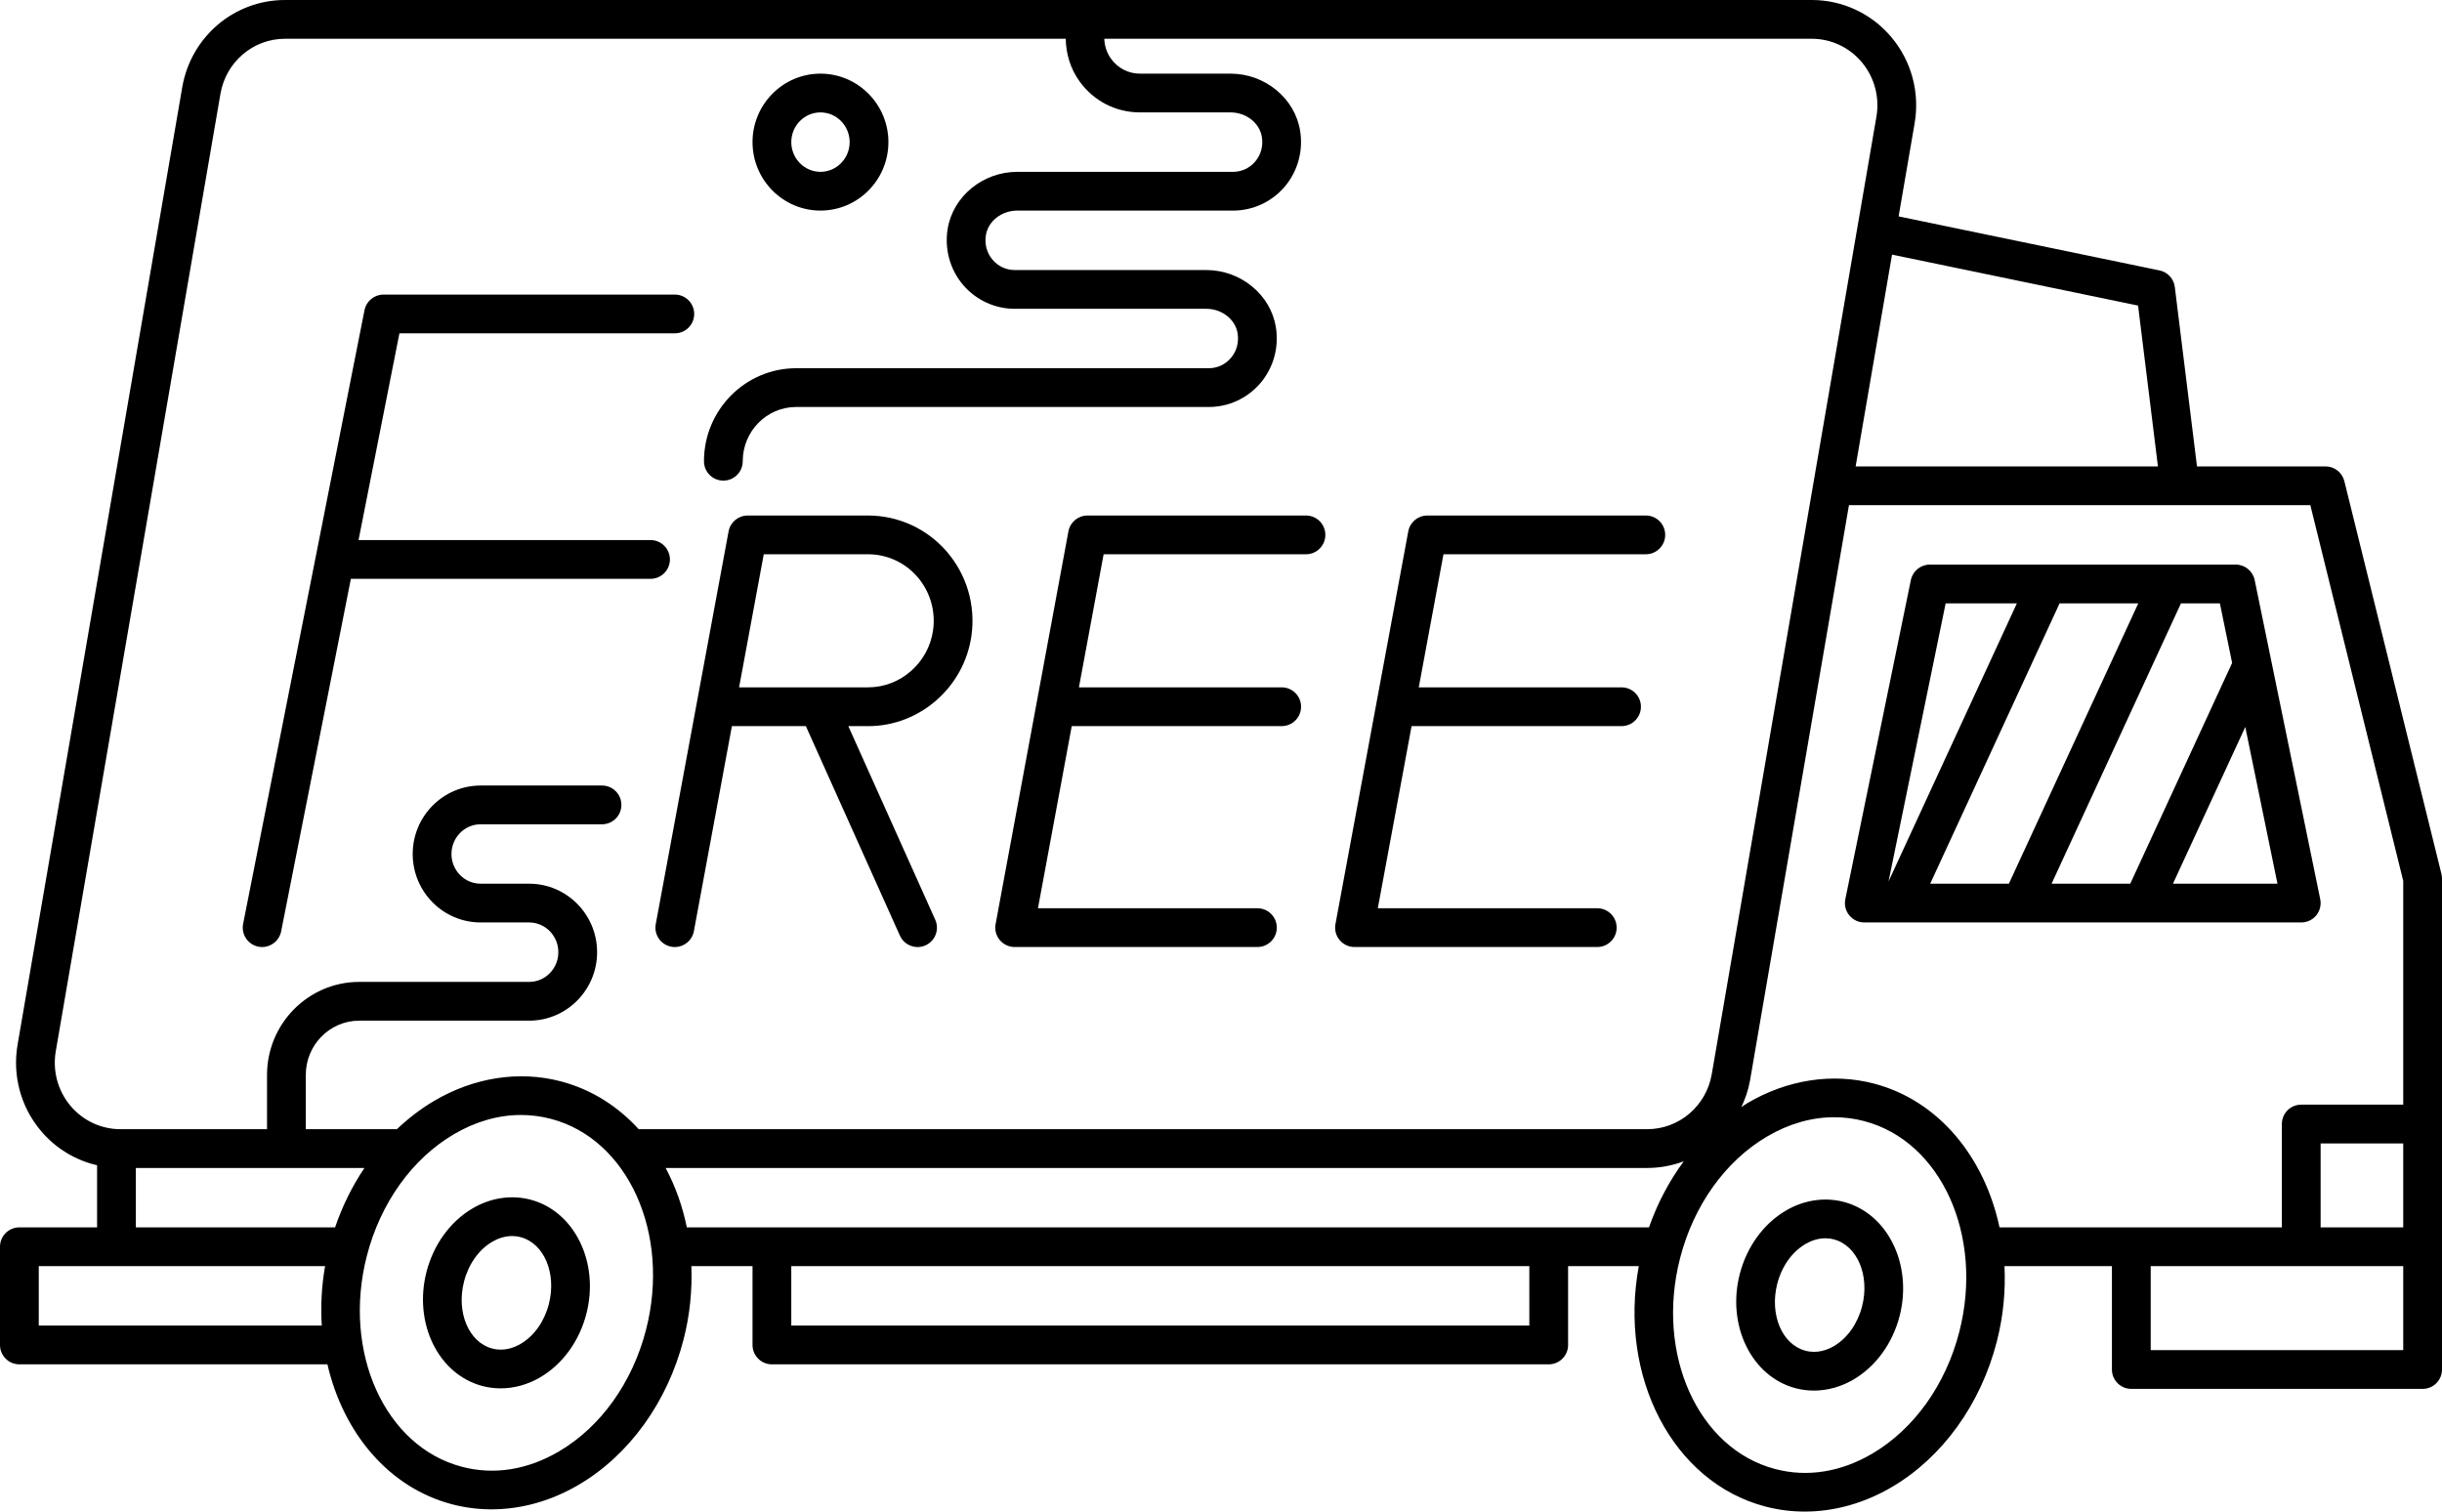
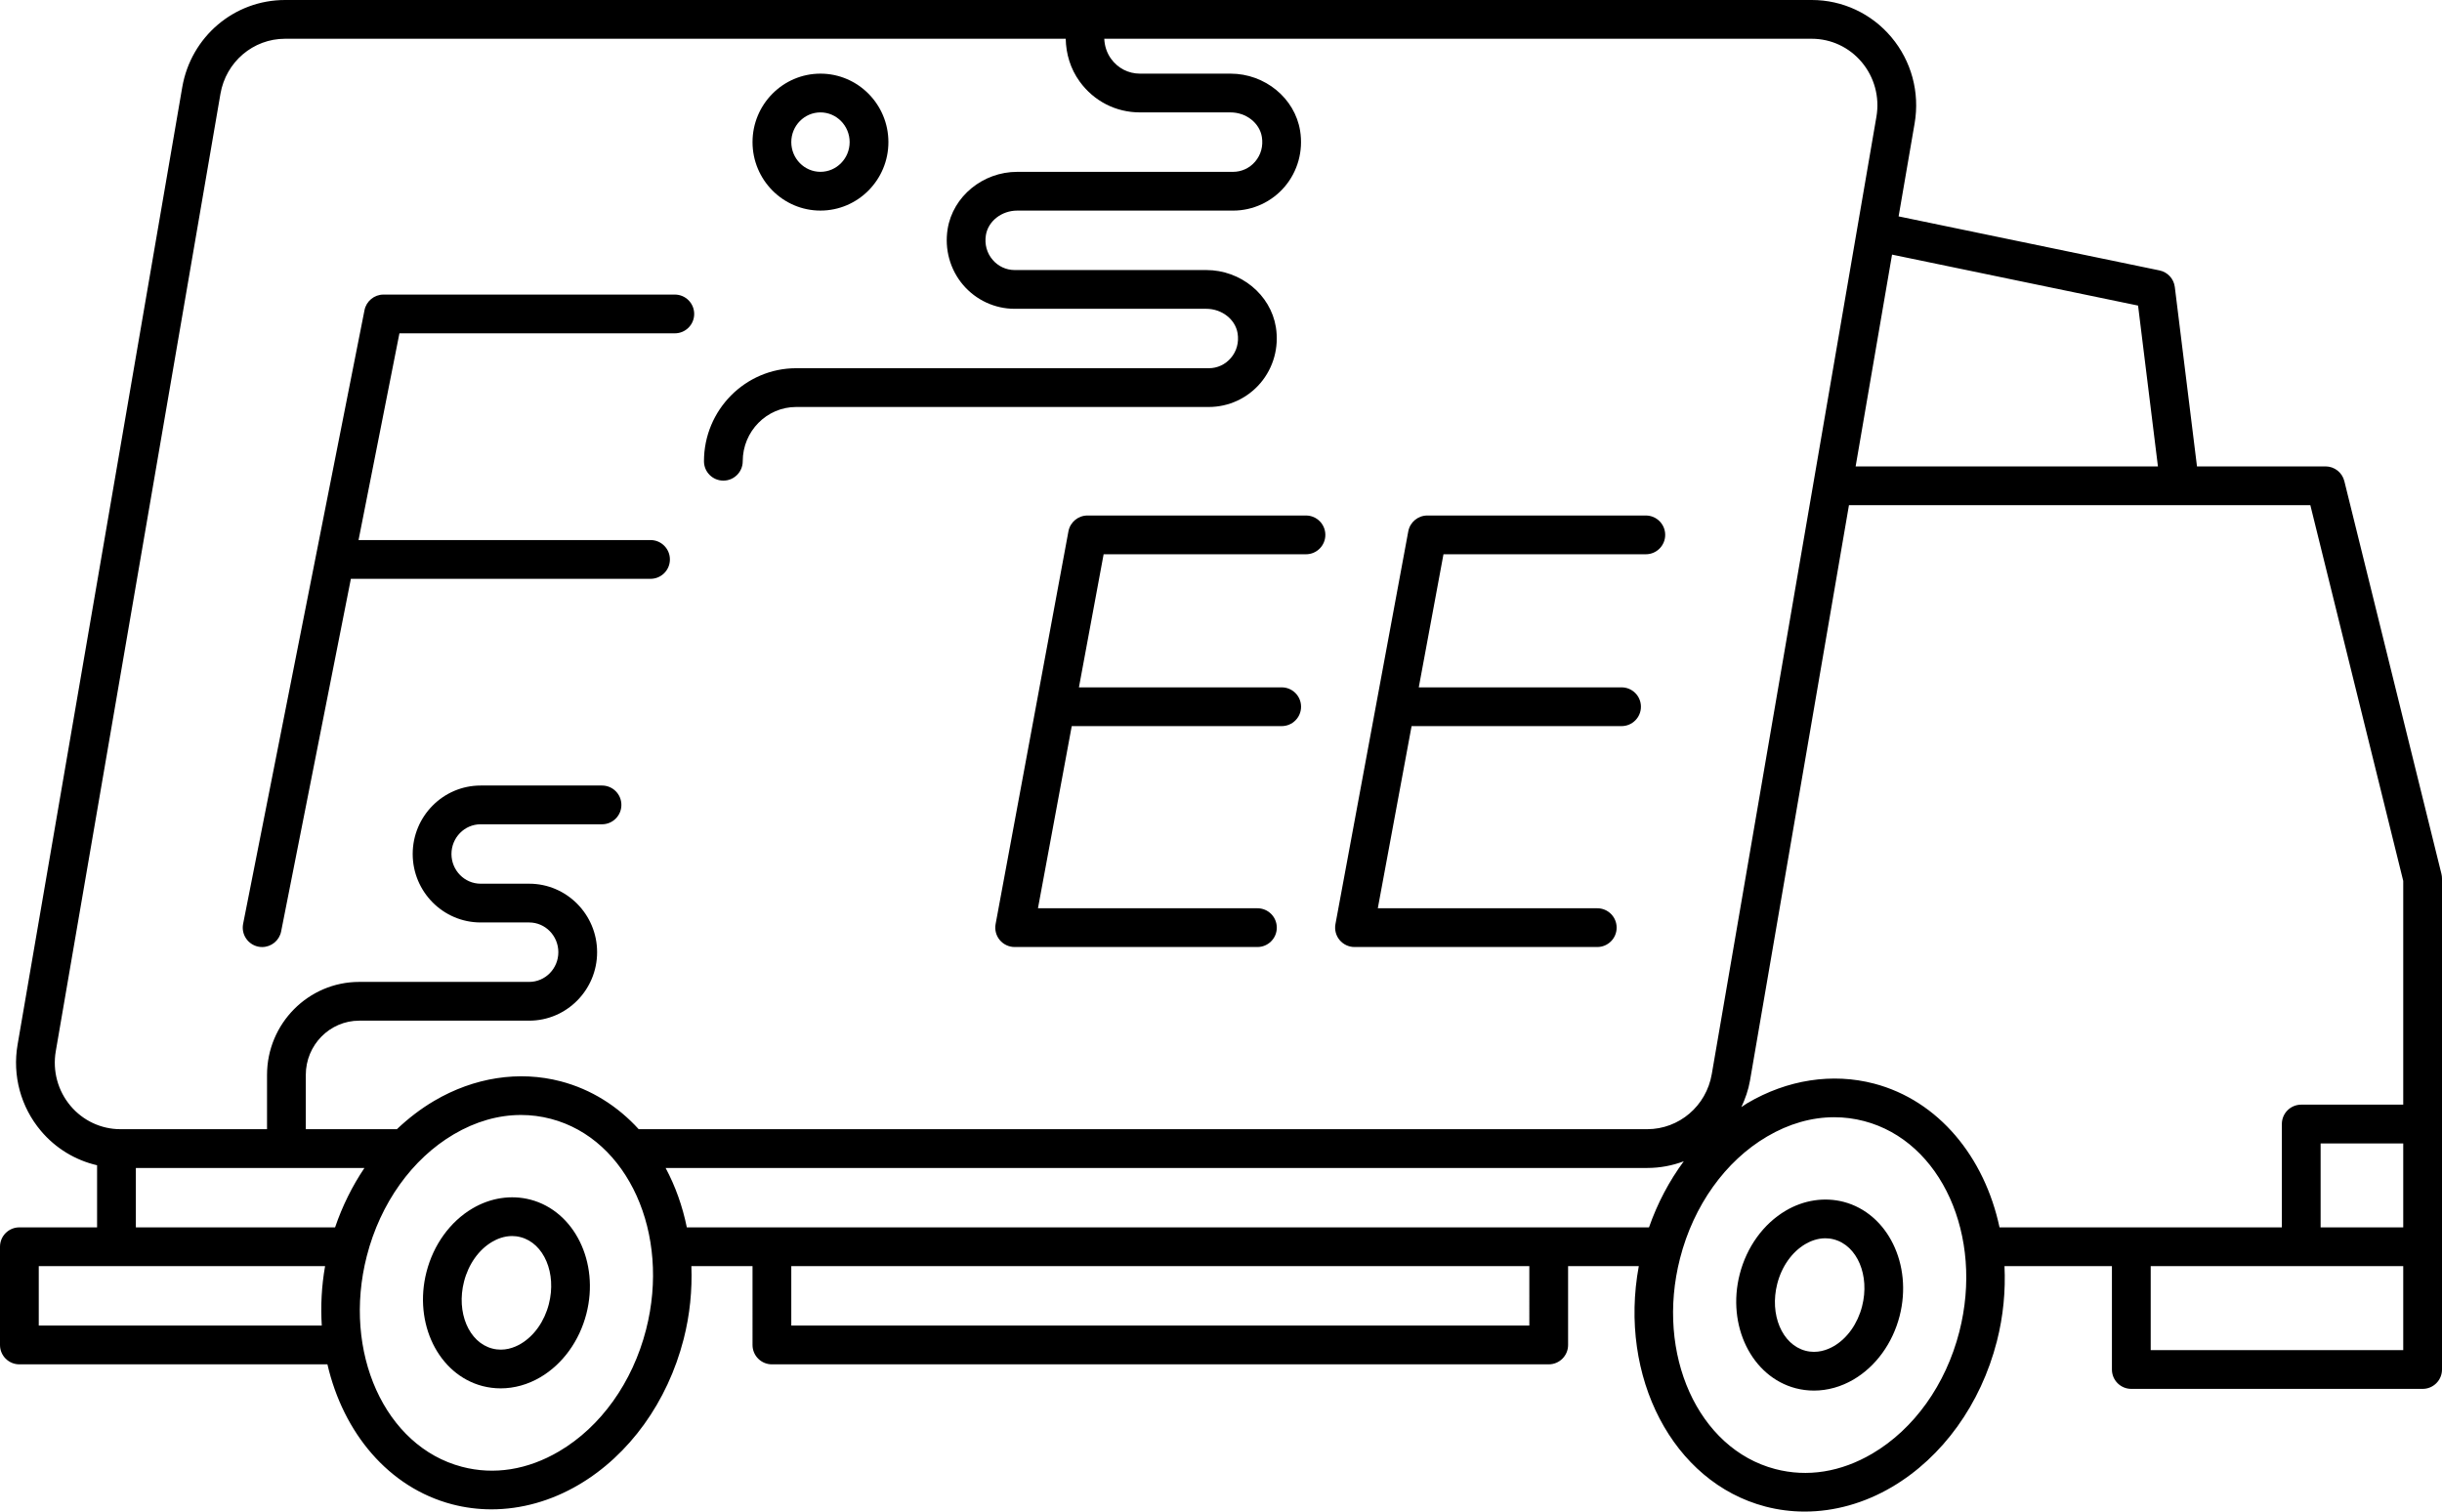
<svg xmlns="http://www.w3.org/2000/svg" height="78.0" preserveAspectRatio="xMidYMid meet" version="1.0" viewBox="0.0 0.0 126.0 78.0" width="126.0" zoomAndPan="magnify">
  <g id="change1_1">
    <path d="M125.971,45.093l-5.01-20.267c-0.11-0.446-0.511-0.76-0.971-0.76h-6.632l-1.144-9.256c-0.053-0.425-0.37-0.77-0.789-0.856 l-13.462-2.789l0.826-4.801c0.274-1.595-0.164-3.217-1.203-4.45C96.562,0.697,95.067,0,93.485,0H14.707 c-2.624,0-4.855,1.895-5.304,4.504l-8.496,49.4c-0.274,1.595,0.165,3.217,1.204,4.449c0.759,0.901,1.778,1.516,2.898,1.774v3.205H1 c-0.553,0-1,0.447-1,1V69.4c0,0.553,0.447,1,1,1h15.894c0.816,3.529,3.155,6.362,6.434,7.222c0.666,0.174,1.347,0.26,2.032,0.26 c1.529,0,3.076-0.43,4.501-1.268c2.609-1.534,4.582-4.272,5.413-7.513c0.327-1.274,0.445-2.543,0.399-3.769h3.155V69.4 c0,0.553,0.447,1,1,1h40.081c0.553,0,1-0.447,1-1v-4.067h3.648c-1.054,5.699,1.744,11.149,6.53,12.404 c0.665,0.174,1.347,0.26,2.031,0.26c1.529,0,3.076-0.43,4.501-1.268c2.61-1.535,4.583-4.273,5.413-7.513 c0.337-1.314,0.453-2.622,0.394-3.884h5.543v5.334c0,0.553,0.447,1,1,1H125c0.553,0,1-0.447,1-1v-6.334v-1.267v-3.8V45.333 C126,45.252,125.99,45.172,125.971,45.093z M124,59.267v3.8v0.267h-4.263V59H124V59.267z M110.318,15.768l1.025,8.299H95.745 l1.879-10.929L110.318,15.768z M2.878,54.243l8.496-49.399C11.657,3.195,13.06,2,14.707,2h40.281 c0.016,0.78,0.241,1.545,0.717,2.203C56.439,5.218,57.574,5.8,58.819,5.8h4.673c0.806,0,1.501,0.545,1.617,1.268 c0.075,0.469-0.047,0.919-0.346,1.27c-0.286,0.336-0.701,0.529-1.138,0.529H52.487c-1.777,0-3.321,1.269-3.592,2.95 c-0.167,1.041,0.124,2.094,0.799,2.886c0.667,0.782,1.637,1.231,2.659,1.231h9.886c0.807,0,1.502,0.544,1.618,1.266 c0.075,0.47-0.048,0.921-0.347,1.271C63.225,18.808,62.811,19,62.374,19H41.081c-2.623,0-4.758,2.153-4.758,4.8 c0,0.553,0.447,1,1,1s1-0.447,1-1c0-1.544,1.237-2.8,2.758-2.8h21.293c1.022,0,1.992-0.449,2.659-1.231 c0.675-0.792,0.966-1.845,0.799-2.887c-0.271-1.681-1.814-2.948-3.593-2.948h-9.886c-0.437,0-0.851-0.192-1.137-0.529 c-0.299-0.351-0.422-0.802-0.347-1.271c0.116-0.722,0.812-1.267,1.617-1.267h11.139c1.023,0,1.993-0.449,2.661-1.232 c0.674-0.792,0.965-1.844,0.797-2.884C66.813,5.068,65.27,3.8,63.492,3.8h-4.673c-0.596,0-1.141-0.28-1.493-0.769 C57.103,2.722,56.993,2.365,56.977,2h36.508c0.99,0,1.928,0.438,2.571,1.202c0.658,0.781,0.936,1.81,0.762,2.821l-8.495,49.399 c-0.283,1.648-1.686,2.844-3.334,2.844H32.955c-1.08-1.185-2.443-2.055-4.021-2.469c-2.15-0.563-4.472-0.205-6.532,1.008 c-0.69,0.406-1.331,0.9-1.923,1.461h-4.701v-2.8c0-1.544,1.237-2.8,2.758-2.8h8.768c1.933,0,3.505-1.585,3.505-3.533 c0-1.949-1.572-3.534-3.505-3.534h-2.505c-0.83,0-1.505-0.688-1.505-1.533s0.675-1.533,1.505-1.533h6.263c0.553,0,1-0.447,1-1 s-0.447-1-1-1h-6.263c-1.933,0-3.505,1.585-3.505,3.533s1.572,3.533,3.505,3.533h2.505c0.83,0,1.505,0.688,1.505,1.534 s-0.675,1.533-1.505,1.533h-8.768c-2.623,0-4.758,2.153-4.758,4.8v2.8H6.212c-0.99,0-1.928-0.438-2.571-1.201 C2.982,56.284,2.704,55.255,2.878,54.243z M17.289,63.333H7.01v-3.066h11.794C18.178,61.198,17.665,62.227,17.289,63.333z M2,68.4 v-3.067h4.01h10.763c-0.183,1.041-0.232,2.069-0.17,3.067H2z M33.336,68.605c-0.699,2.728-2.336,5.019-4.49,6.285 c-1.622,0.955-3.355,1.232-5.011,0.796c-3.977-1.042-6.179-5.919-4.91-10.871c0.699-2.728,2.336-5.019,4.49-6.286 c1.124-0.661,2.3-0.996,3.466-0.996c0.519,0,1.036,0.066,1.545,0.2C32.403,58.775,34.605,63.653,33.336,68.605z M34.344,60.267 h50.645c0.663,0,1.299-0.122,1.889-0.345c-0.75,1.015-1.359,2.165-1.795,3.411H35.438C35.215,62.235,34.844,61.202,34.344,60.267z M78.909,68.4H40.828v-3.067h38.081V68.4z M101.095,68.721c-0.699,2.727-2.335,5.018-4.489,6.285 c-1.624,0.955-3.357,1.231-5.011,0.796c-3.978-1.042-6.18-5.92-4.91-10.872c0.699-2.728,2.336-5.019,4.49-6.285 c1.123-0.661,2.299-0.996,3.466-0.996c0.519,0,1.036,0.066,1.545,0.2C100.162,58.891,102.364,63.768,101.095,68.721z M96.693,55.913c-2.15-0.561-4.47-0.206-6.533,1.008c-0.107,0.063-0.206,0.14-0.311,0.207c0.198-0.429,0.361-0.879,0.445-1.365 l5.107-29.696h23.806L124,45.455V57h-5.263c-0.553,0-1,0.447-1,1v5.333h-14.567C102.398,59.712,100.033,56.789,96.693,55.913z M110.97,69.667v-4.334H124v4.334H110.97z" fill="inherit" />
-     <path d="M119.513,47.231c0.189-0.232,0.265-0.539,0.204-0.833l-3.382-16.466c-0.096-0.465-0.505-0.799-0.979-0.799H99.574 c-0.475,0-0.884,0.334-0.979,0.799l-3.382,16.466c-0.061,0.294,0.015,0.601,0.204,0.833c0.19,0.233,0.475,0.368,0.775,0.368h22.545 C119.038,47.6,119.322,47.465,119.513,47.231z M115.171,34.207L109.915,45.6h-4.06l6.676-14.466h2.009L115.171,34.207z M99.592,45.6l6.676-14.466h4.06L103.652,45.6H99.592z M100.39,31.134h3.675l-6.622,14.35L100.39,31.134z M112.118,45.6 l3.732-8.089l1.661,8.089H112.118z" fill="inherit" />
    <path d="M27.369,61.901c-0.994-0.257-2.053-0.098-2.992,0.455c-1.147,0.675-2.012,1.87-2.372,3.278 c-0.68,2.649,0.616,5.289,2.887,5.885c0.309,0.08,0.625,0.12,0.941,0.12c0.699,0,1.403-0.194,2.049-0.574 c1.148-0.676,2.014-1.87,2.375-3.279C30.937,65.137,29.641,62.497,27.369,61.901z M28.319,67.29 c-0.229,0.896-0.759,1.644-1.451,2.052c-0.337,0.198-0.864,0.402-1.469,0.242c-1.211-0.316-1.864-1.866-1.457-3.453 c0.229-0.896,0.758-1.644,1.449-2.051c0.253-0.149,0.612-0.3,1.031-0.3c0.141,0,0.287,0.017,0.438,0.057 C28.072,64.153,28.727,65.703,28.319,67.29z" fill="inherit" />
    <path d="M95.129,62.017c-0.993-0.257-2.054-0.098-2.991,0.454c-1.147,0.676-2.013,1.87-2.374,3.278 c-0.679,2.649,0.616,5.289,2.888,5.885c0.31,0.08,0.625,0.12,0.941,0.12c0.699,0,1.403-0.194,2.049-0.574 c1.147-0.675,2.013-1.87,2.374-3.278C98.694,65.252,97.399,62.612,95.129,62.017z M96.078,67.405 c-0.229,0.896-0.759,1.644-1.45,2.051c-0.338,0.198-0.865,0.401-1.469,0.242c-1.211-0.316-1.865-1.866-1.458-3.453 c0.229-0.896,0.759-1.644,1.45-2.051c0.253-0.148,0.613-0.299,1.031-0.299c0.141,0,0.287,0.017,0.438,0.057 C95.831,64.269,96.485,65.818,96.078,67.405z" fill="inherit" />
    <path d="M13.331,48.848c0.065,0.013,0.131,0.019,0.195,0.019c0.468,0,0.886-0.33,0.98-0.806l3.598-18.194h15.461 c0.553,0,1-0.447,1-1s-0.447-1-1-1H18.5L20.609,17.2h14.209c0.553,0,1-0.447,1-1s-0.447-1-1-1h-15.03 c-0.478,0-0.889,0.338-0.981,0.806l-6.263,31.666C12.438,48.214,12.79,48.74,13.331,48.848z" fill="inherit" />
    <path d="M52.354,48.866h12.525c0.553,0,1-0.447,1-1s-0.447-1-1-1H53.556l1.743-9.399h10.832c0.553,0,1-0.447,1-1s-0.447-1-1-1 H55.67l1.274-6.867h10.44c0.553,0,1-0.447,1-1s-0.447-1-1-1H56.111c-0.482,0-0.896,0.344-0.983,0.817L51.37,47.684 c-0.054,0.292,0.024,0.594,0.215,0.822C51.774,48.734,52.057,48.866,52.354,48.866z" fill="inherit" />
    <path d="M69.889,48.866h12.525c0.553,0,1-0.447,1-1s-0.447-1-1-1H71.091l1.743-9.399h10.833c0.553,0,1-0.447,1-1s-0.447-1-1-1 H73.205l1.274-6.867h10.44c0.553,0,1-0.447,1-1s-0.447-1-1-1H73.646c-0.482,0-0.896,0.344-0.983,0.817l-3.758,20.267 c-0.054,0.292,0.024,0.594,0.215,0.822C69.31,48.734,69.592,48.866,69.889,48.866z" fill="inherit" />
-     <path d="M34.636,48.85c0.062,0.012,0.123,0.017,0.184,0.017c0.473,0,0.893-0.336,0.982-0.817l1.962-10.582h3.816l4.852,10.809 c0.166,0.371,0.531,0.591,0.913,0.591c0.137,0,0.275-0.028,0.408-0.088c0.504-0.226,0.729-0.817,0.503-1.321l-4.485-9.99h1.023 c2.663,0,4.954-2.006,5.33-4.667c0.222-1.57-0.246-3.156-1.282-4.35c-1.022-1.176-2.497-1.851-4.048-1.851h-6.218 c-0.482,0-0.896,0.344-0.983,0.817l-1.638,8.834c-0.005,0.021-0.009,0.043-0.012,0.065l-2.108,11.367 C33.734,48.227,34.093,48.749,34.636,48.85z M39.408,28.6h5.386c0.971,0,1.896,0.424,2.538,1.163 c0.656,0.755,0.952,1.761,0.812,2.758c-0.237,1.68-1.678,2.946-3.35,2.946h-2.586c-0.002,0-0.004,0-0.006,0h-4.067L39.408,28.6z" fill="inherit" />
    <path d="M42.333,10.866c1.934,0,3.506-1.585,3.506-3.533S44.267,3.8,42.333,3.8c-1.933,0-3.505,1.585-3.505,3.533 S40.4,10.866,42.333,10.866z M42.333,5.8c0.83,0,1.506,0.688,1.506,1.533s-0.676,1.533-1.506,1.533s-1.505-0.688-1.505-1.533 S41.503,5.8,42.333,5.8z" fill="inherit" />
  </g>
</svg>